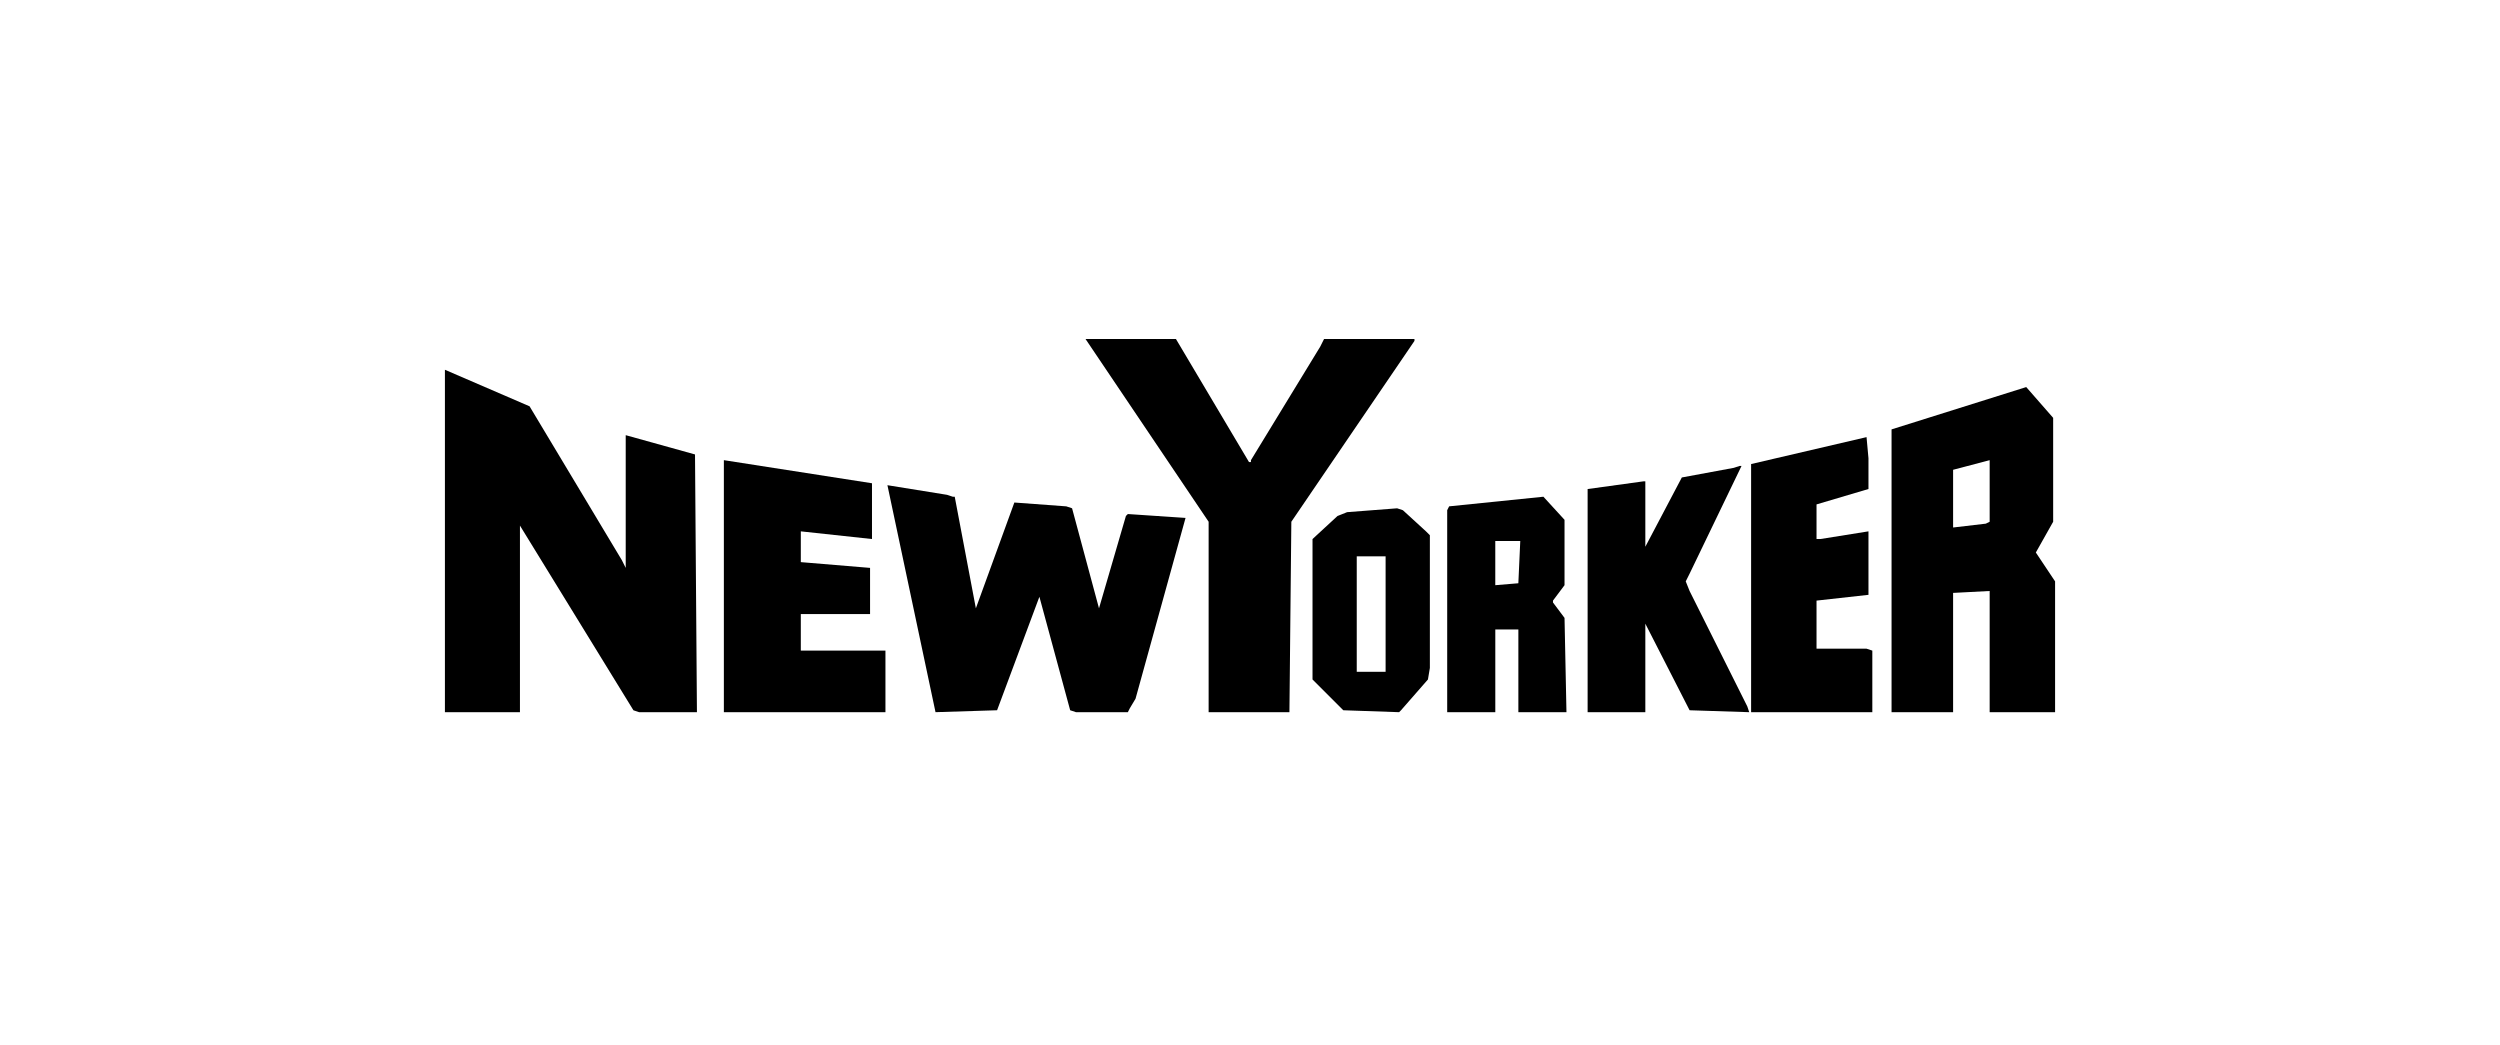
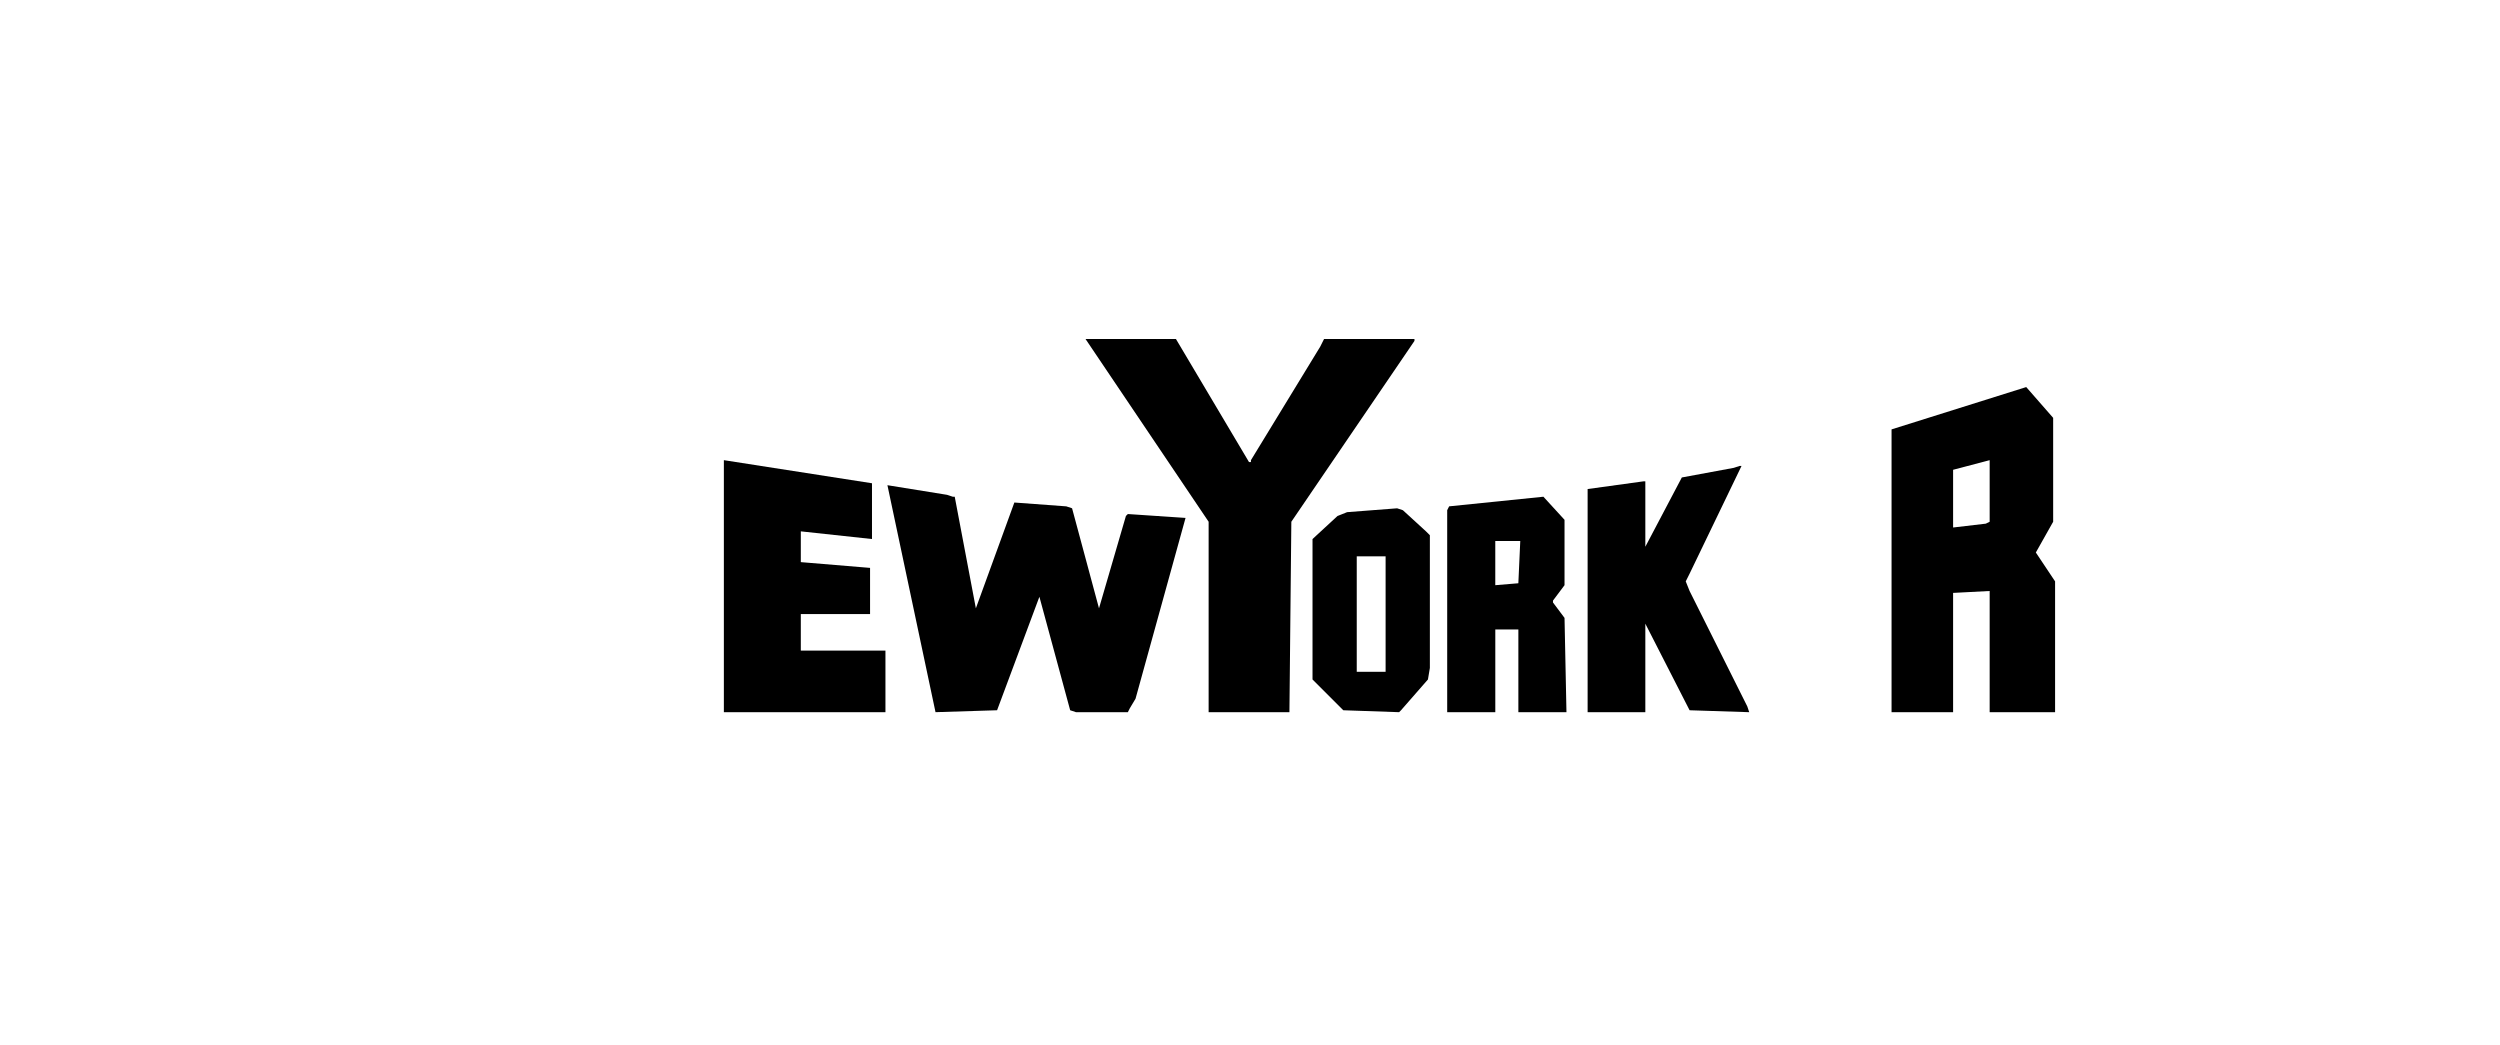
<svg xmlns="http://www.w3.org/2000/svg" width="354" height="148" viewBox="0 0 354 148" fill="none">
-   <path d="M74.986 57.533L63 52.359V100.845H73.624V74.422L89.694 100.577L90.51 100.85H98.686L98.413 64.349L88.601 61.62V80.416L88.058 79.326L74.986 57.533Z" fill="black" />
  <path d="M177.135 65.433H176.862L166.511 48H153.708L171.142 73.879V100.845H182.582L182.854 73.878L200.288 48.273V48H187.487L186.942 49.089L177.133 65.159V65.432L177.135 65.433Z" fill="black" />
  <path d="M245.502 66.247L238.147 67.609L232.979 77.419V68.158H232.707L224.807 69.247V100.844H232.979V88.314L239.246 100.573L247.69 100.846L247.417 100.029L239.246 83.685L238.701 82.323L239.246 81.233L246.6 65.978H246.328L245.502 66.247Z" fill="black" />
  <path d="M290.727 59.168L286.914 54.809L267.844 60.801V100.845H276.559V83.955L281.736 83.684V100.845H291V82.322L288.275 78.236L290.728 73.878L290.727 59.168ZM276.559 66.522L281.736 65.16V73.878L281.194 74.15L276.56 74.694L276.559 66.522Z" fill="black" />
-   <path d="M264.575 64.889L264.302 61.897L247.957 65.709V100.844H265.121V92.127L264.302 91.855H257.22V85.046L264.575 84.229V75.239L257.766 76.327H257.22V71.424L264.575 69.243V64.889Z" fill="black" />
  <path d="M221.537 73.605L218.545 70.336L205.197 71.698L204.923 72.243V100.844H211.735V89.131H215.001V100.844H221.811L221.537 87.495L219.903 85.314V85.043L221.537 82.863V73.605ZM215.27 76.598L214.998 82.59L211.732 82.863V76.602H215.27V76.598Z" fill="black" />
  <path d="M202.467 75.784L201.921 75.241L198.651 72.249L197.835 71.976L190.752 72.522L189.39 73.064L185.853 76.329V96.214L190.211 100.573L198.111 100.845L198.384 100.573L202.196 96.214L202.469 94.58V75.784H202.467ZM192.115 78.776H196.202V95.124H192.115V78.776Z" fill="black" />
  <path d="M159.703 72.788L159.43 73.06L155.618 86.138L151.805 71.973L150.986 71.7L143.633 71.157L138.183 86.138L135.19 70.338H134.918L134.102 70.067L125.659 68.705L132.469 100.844L141.186 100.572L147.178 84.502L151.537 100.572L152.353 100.844H159.705L159.978 100.298L160.791 98.938L167.873 73.337L159.703 72.788Z" fill="black" />
  <path d="M123.474 76.328V68.43L102.499 65.16V100.847H125.379V92.128H113.395V86.952H123.201V80.413L113.395 79.598V75.24L123.474 76.328Z" fill="black" />
</svg>